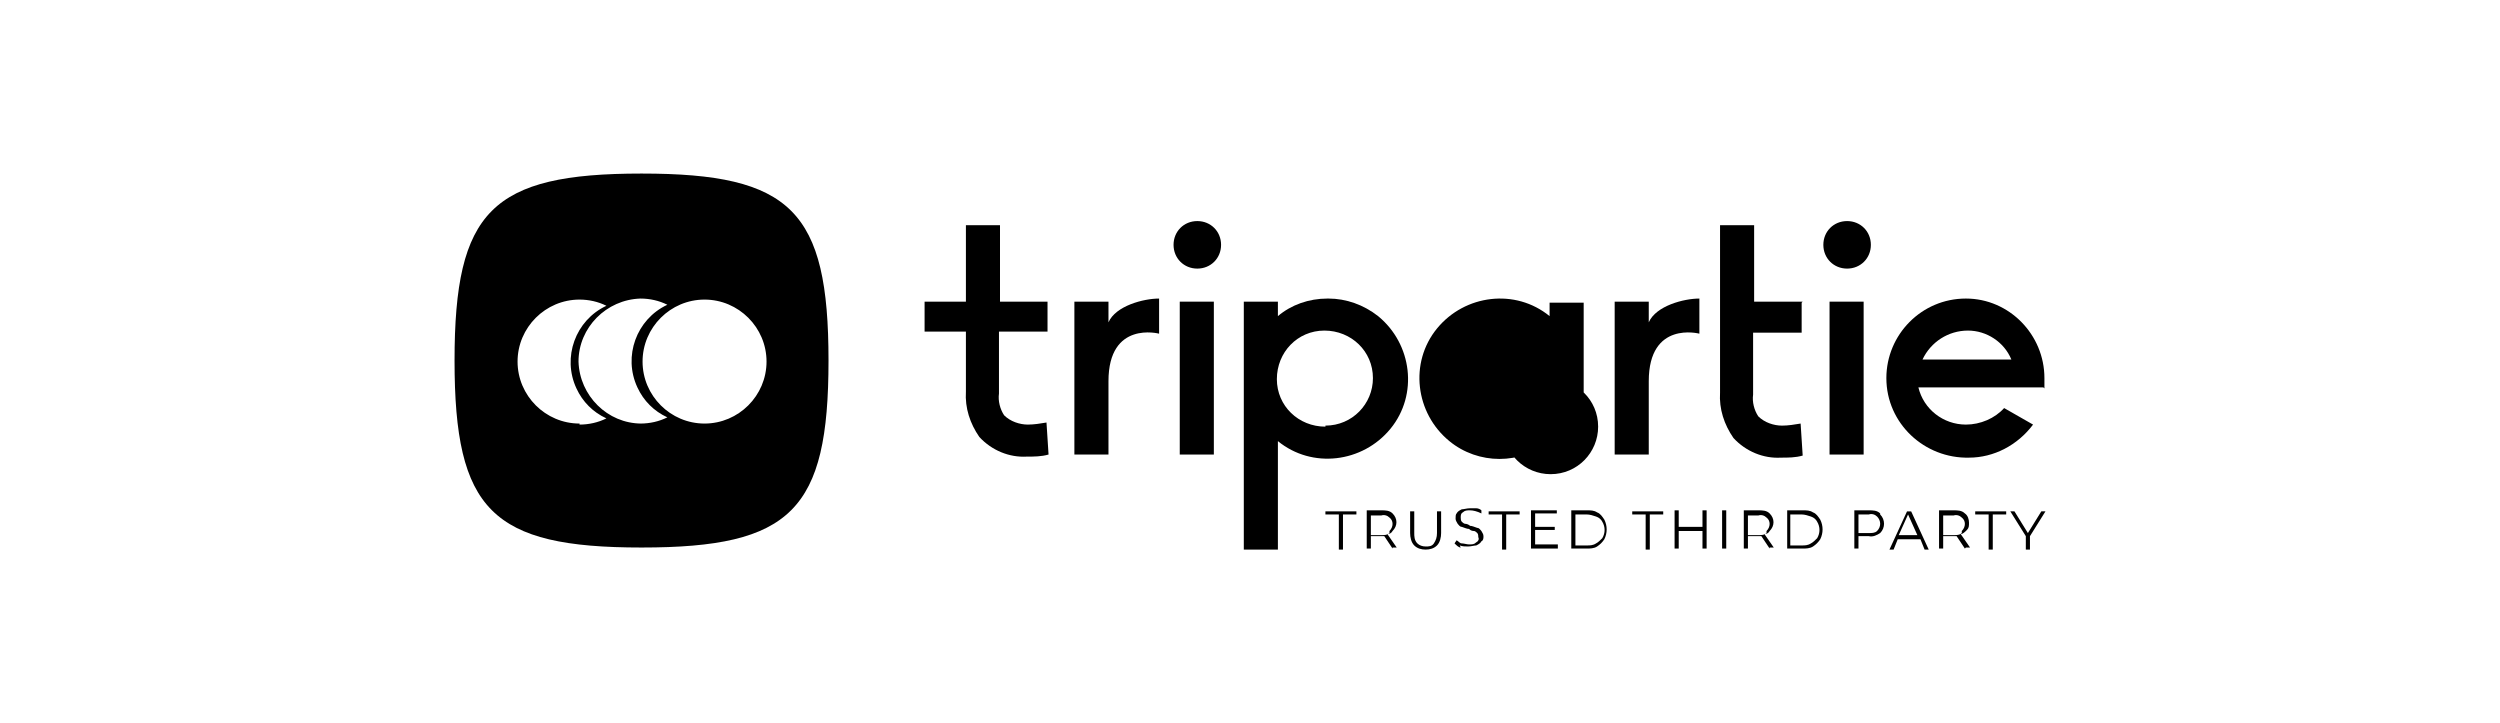
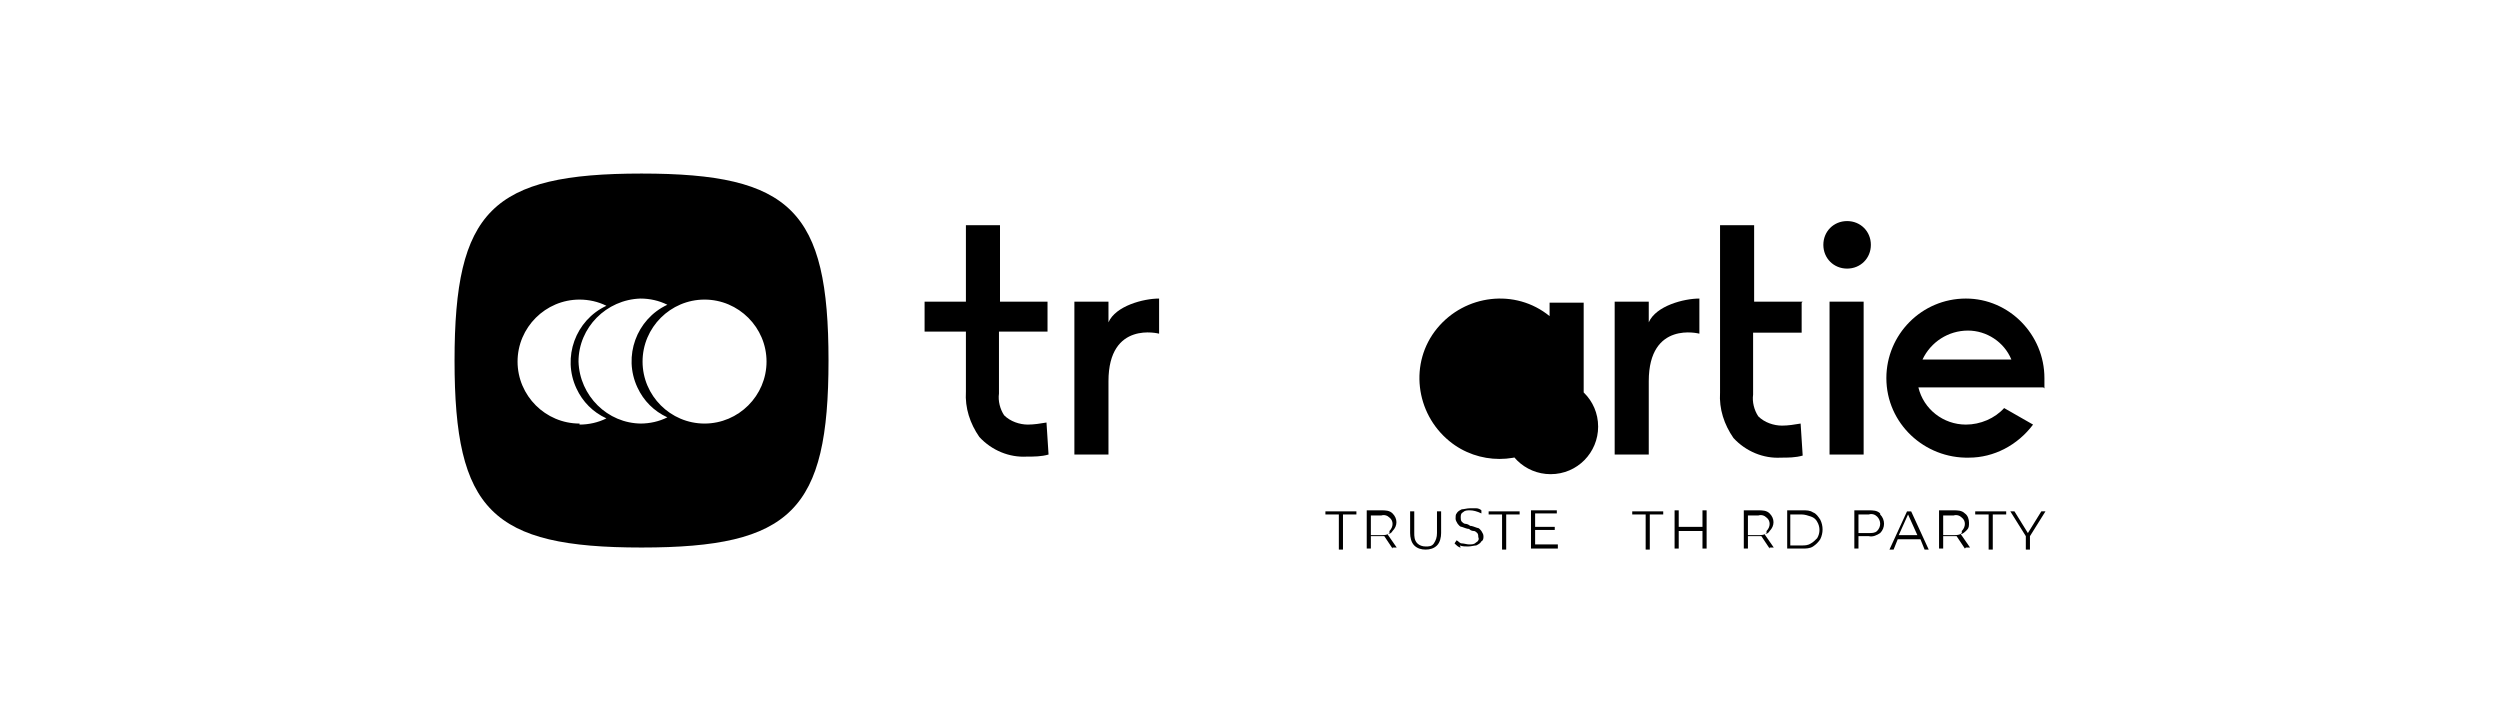
<svg xmlns="http://www.w3.org/2000/svg" version="1.1" viewBox="0 0 242 70">
  <defs>
    <style>
      .cls-1 {
        fill-rule: evenodd;
      }
    </style>
  </defs>
  <g>
    <g id="Layer_1">
      <g id="Calque_1">
        <path id="Path_67" class="cls-1" d="M56.1,41c-3.3,0-6-2.7-6-6,0-3.3,2.7-6,6-6,.9,0,1.8.2,2.6.6-3,1.4-4.3,5-2.9,8,.6,1.3,1.6,2.3,2.9,2.9-.8.4-1.7.6-2.6.6h0ZM62.1,41c-3.3,0-6-2.7-6.1-6,0-3.3,2.7-6,6-6.1.9,0,1.8.2,2.6.6-3,1.4-4.3,5-2.9,8,.6,1.3,1.6,2.3,2.9,2.9-.8.4-1.7.6-2.6.6h0ZM68.2,41c-3.3,0-6-2.7-6-6,0-3.3,2.7-6,6-6s6,2.7,6,6h0c0,3.3-2.7,6-6,6ZM62.1,16.8c-14.5,0-18.1,3.6-18.1,18.1s3.6,18.1,18.1,18.1,18.1-3.6,18.1-18.1-3.6-18.1-18.1-18.1Z" />
-         <rect id="Rectangle_13" x="114.2" y="29.2" width="3.3" height="14.8" />
-         <path id="Path_68" d="M115.9,21.4c-1.3,0-2.3,1-2.3,2.3s1,2.3,2.3,2.3,2.3-1,2.3-2.3h0c0-1.3-1-2.3-2.3-2.3Z" />
        <path id="Path_69" d="M150,30.6c-3.3-2.7-8.2-2.1-10.9,1.2s-2.1,8.2,1.2,10.9c2.8,2.3,6.9,2.3,9.7,0v1.4h3.3v-14.8h-3.3v1.4ZM145.5,41.3c0,2.6,2.1,4.6,4.6,4.6,2.6,0,4.6-2.1,4.6-4.6,0-2.6-2.1-4.6-4.6-4.6-2.6,0-4.6,2.1-4.6,4.6h0Z" />
        <rect id="Rectangle_14" x="177.1" y="29.2" width="3.3" height="14.8" />
        <path id="Path_70" d="M178.8,21.4c-1.3,0-2.3,1-2.3,2.3s1,2.3,2.3,2.3c1.3,0,2.3-1,2.3-2.3s-1-2.3-2.3-2.3h0Z" />
        <path id="Path_71" d="M197.9,37.6c0-.3,0-.7,0-1,0-4.2-3.4-7.7-7.6-7.7,0,0,0,0,0,0-4.3,0-7.7,3.5-7.7,7.7h0c0,4.4,3.7,7.8,8,7.7,2.4,0,4.7-1.2,6.2-3.2l-2.8-1.6c-.9,1-2.3,1.6-3.7,1.6-2.2,0-4.1-1.5-4.6-3.6h12.1ZM186.1,34.8c.8-1.7,2.5-2.8,4.4-2.8,1.8,0,3.5,1.1,4.2,2.8h-8.5Z" />
-         <path id="Path_72" d="M128.5,28.9c-1.8,0-3.5.6-4.8,1.7v-1.4h-3.3v24h3.3v-10.5c3.3,2.7,8.2,2.1,10.9-1.2s2.1-8.2-1.2-10.9c-1.4-1.1-3.1-1.7-4.8-1.7h0ZM128.3,41.3c-2.6,0-4.7-2-4.7-4.6,0-2.6,2-4.7,4.6-4.7,2.6,0,4.7,2,4.7,4.6,0,0,0,0,0,0,0,2.5-2,4.6-4.6,4.6Z" />
        <path id="Path_73" d="M101.5,29.2h-4.7v-7.4h-3.3v7.4h-4v2.9h4v5.8c-.1,1.6.4,3.1,1.3,4.4,1.2,1.3,2.9,2,4.6,1.9.7,0,1.4,0,2.1-.2l-.2-3.1c-.6.1-1.2.2-1.8.2-.8,0-1.7-.3-2.3-.9-.4-.6-.6-1.4-.5-2.1v-6h4.7v-2.9Z" />
        <path id="Path_74" d="M174.5,29.2h-4.7v-7.4h-3.3v16.2c-.1,1.6.4,3.1,1.3,4.4,1.2,1.3,2.9,2,4.6,1.9.7,0,1.4,0,2.1-.2l-.2-3.1c-.6.1-1.2.2-1.8.2-.8,0-1.7-.3-2.3-.9-.4-.6-.6-1.4-.5-2.1v-6h4.7v-2.9Z" />
        <path id="Path_75" d="M159.6,31.2h0v-2h-3.3v14.8h3.3v-7.1h0c0-5.9,4.9-4.6,4.9-4.6h0v-3.4c-1.5,0-4.2.7-4.9,2.3Z" />
        <path id="Path_76" d="M107.3,31.2h0v-2h-3.3v14.8h3.3v-7.1h0c0-5.9,4.9-4.6,4.9-4.6h0v-3.4c-1.5,0-4.2.7-4.9,2.3Z" />
        <path id="Path_77" d="M129.6,49.8h-1.3v-.3h3v.3h-1.3v3.4h-.4v-3.4Z" />
        <path id="Path_78" d="M134.8,53.1l-.8-1.2c0,0-.2,0-.3,0h-1v1.2h-.4v-3.7h1.4c.4,0,.8,0,1.1.3.5.5.5,1.2,0,1.7-.1.2-.3.3-.5.3l.9,1.3h-.4ZM134.5,51.4c.4-.4.4-1,0-1.3,0,0,0,0,0,0-.2-.2-.5-.3-.8-.2h-1v1.9h1c.3,0,.6,0,.8-.2h0Z" />
        <path id="Path_79" d="M136.9,52.8c-.3-.3-.4-.8-.4-1.2v-2.1h.4v2.1c0,.3,0,.7.3,1,.2.2.5.3.8.3.3,0,.6,0,.8-.3.2-.3.3-.6.3-1v-2.1h.4v2.1c0,.4-.1.9-.4,1.2-.3.3-.7.4-1.1.4-.4,0-.8-.1-1.1-.4h0Z" />
        <path id="Path_80" d="M141.4,53c-.2,0-.4-.2-.6-.4l.2-.3c.2.1.3.3.5.3.2,0,.5.1.7.1.3,0,.5,0,.7-.2.2-.1.3-.3.2-.5,0-.1,0-.3-.1-.4,0,0-.2-.2-.3-.2-.1,0-.3,0-.5-.2-.2,0-.4-.1-.7-.2-.2,0-.3-.2-.4-.3-.1-.2-.2-.3-.2-.5,0-.2,0-.4.1-.5.1-.2.3-.3.5-.4.2,0,.5-.1.8-.1.2,0,.4,0,.6,0,.2,0,.4.1.5.2v.3c-.4-.2-.8-.3-1.1-.3-.3,0-.5,0-.7.2-.2.1-.2.3-.2.5,0,.1,0,.3.1.4,0,0,.2.2.3.2.2,0,.4.1.5.2.2,0,.4.1.7.2.2,0,.3.2.4.3.1.2.2.3.2.5,0,.2,0,.4-.2.5-.1.2-.3.3-.5.4-.2,0-.5.1-.8.1-.3,0-.5,0-.8-.1Z" />
        <path id="Path_81" d="M145.4,49.8h-1.3v-.3h3v.3h-1.3v3.4h-.4v-3.4Z" />
        <path id="Path_82" d="M150.8,52.8v.3h-2.6v-3.7h2.5v.3h-2.1v1.3h1.9v.3h-1.9v1.4h2.2Z" />
-         <path id="Path_83" d="M152.1,49.4h1.5c.4,0,.7,0,1,.2.3.1.5.4.7.7.3.6.3,1.3,0,1.9-.2.3-.4.5-.7.7-.3.2-.7.2-1,.2h-1.5v-3.7ZM153.6,52.8c.3,0,.6,0,.9-.2.2-.1.4-.3.6-.5.3-.5.3-1.1,0-1.6-.1-.2-.3-.4-.6-.5-.3-.1-.6-.2-.9-.2h-1.1v3h1.1Z" />
        <path id="Path_84" d="M159.3,49.8h-1.3v-.3h3v.3h-1.3v3.4h-.4v-3.4Z" />
        <path id="Path_85" d="M165.2,49.4v3.7h-.4v-1.7h-2.3v1.7h-.4v-3.7h.4v1.6h2.3v-1.6h.4Z" />
-         <path id="Path_86" d="M166.7,49.4h.4v3.7h-.4v-3.7Z" />
        <path id="Path_87" d="M171.3,53.1l-.8-1.2c0,0-.2,0-.3,0h-1v1.2h-.4v-3.7h1.4c.4,0,.8,0,1.1.3.5.5.5,1.2,0,1.7-.1.2-.3.3-.5.3l.9,1.3h-.4ZM171,51.4c.4-.4.4-1,0-1.3,0,0,0,0,0,0-.2-.2-.5-.3-.8-.2h-1v1.9h1c.3,0,.6,0,.8-.2h0Z" />
        <path id="Path_88" d="M173,49.4h1.5c.4,0,.7,0,1,.2.3.1.5.4.7.7.3.6.3,1.3,0,1.9-.2.3-.4.5-.7.7-.3.2-.7.2-1,.2h-1.5v-3.7ZM174.4,52.8c.3,0,.6,0,.9-.2.2-.1.4-.3.6-.5.3-.5.3-1.1,0-1.6-.1-.2-.3-.4-.6-.5-.3-.1-.6-.2-.9-.2h-1.1v3h1.1Z" />
        <path id="Path_89" d="M182,49.8c.5.5.5,1.3,0,1.8,0,0,0,0,0,0-.3.2-.7.4-1.1.3h-1v1.2h-.4v-3.7h1.4c.4,0,.8,0,1.1.3ZM181.7,51.4c.4-.4.4-1,0-1.4,0,0,0,0,0,0-.2-.2-.5-.3-.8-.2h-1v1.8h1c.3,0,.6,0,.8-.2h0Z" />
        <path id="Path_90" d="M185.8,52.2h-2.1l-.4,1h-.4l1.7-3.7h.4l1.7,3.7h-.4l-.4-1ZM185.6,51.8l-.9-2-.9,2h1.8Z" />
        <path id="Path_91" d="M190.2,53.1l-.8-1.2c0,0-.2,0-.3,0h-1v1.2h-.4v-3.7h1.4c.4,0,.8,0,1.1.3.3.2.4.6.4.9,0,.3,0,.5-.2.7-.2.2-.4.4-.6.4l.9,1.3h-.4ZM189.9,51.4c.4-.4.4-1,0-1.3,0,0,0,0,0,0-.2-.2-.5-.3-.8-.2h-1v1.9h1c.3,0,.6,0,.8-.2h0Z" />
        <path id="Path_92" d="M192.5,49.8h-1.3v-.3h3v.3h-1.3v3.4h-.4v-3.4Z" />
        <path id="Path_93" d="M196.5,51.9v1.3h-.4v-1.3l-1.5-2.4h.4l1.3,2.1,1.3-2.1h.4l-1.5,2.4Z" />
      </g>
    </g>
  </g>
</svg>